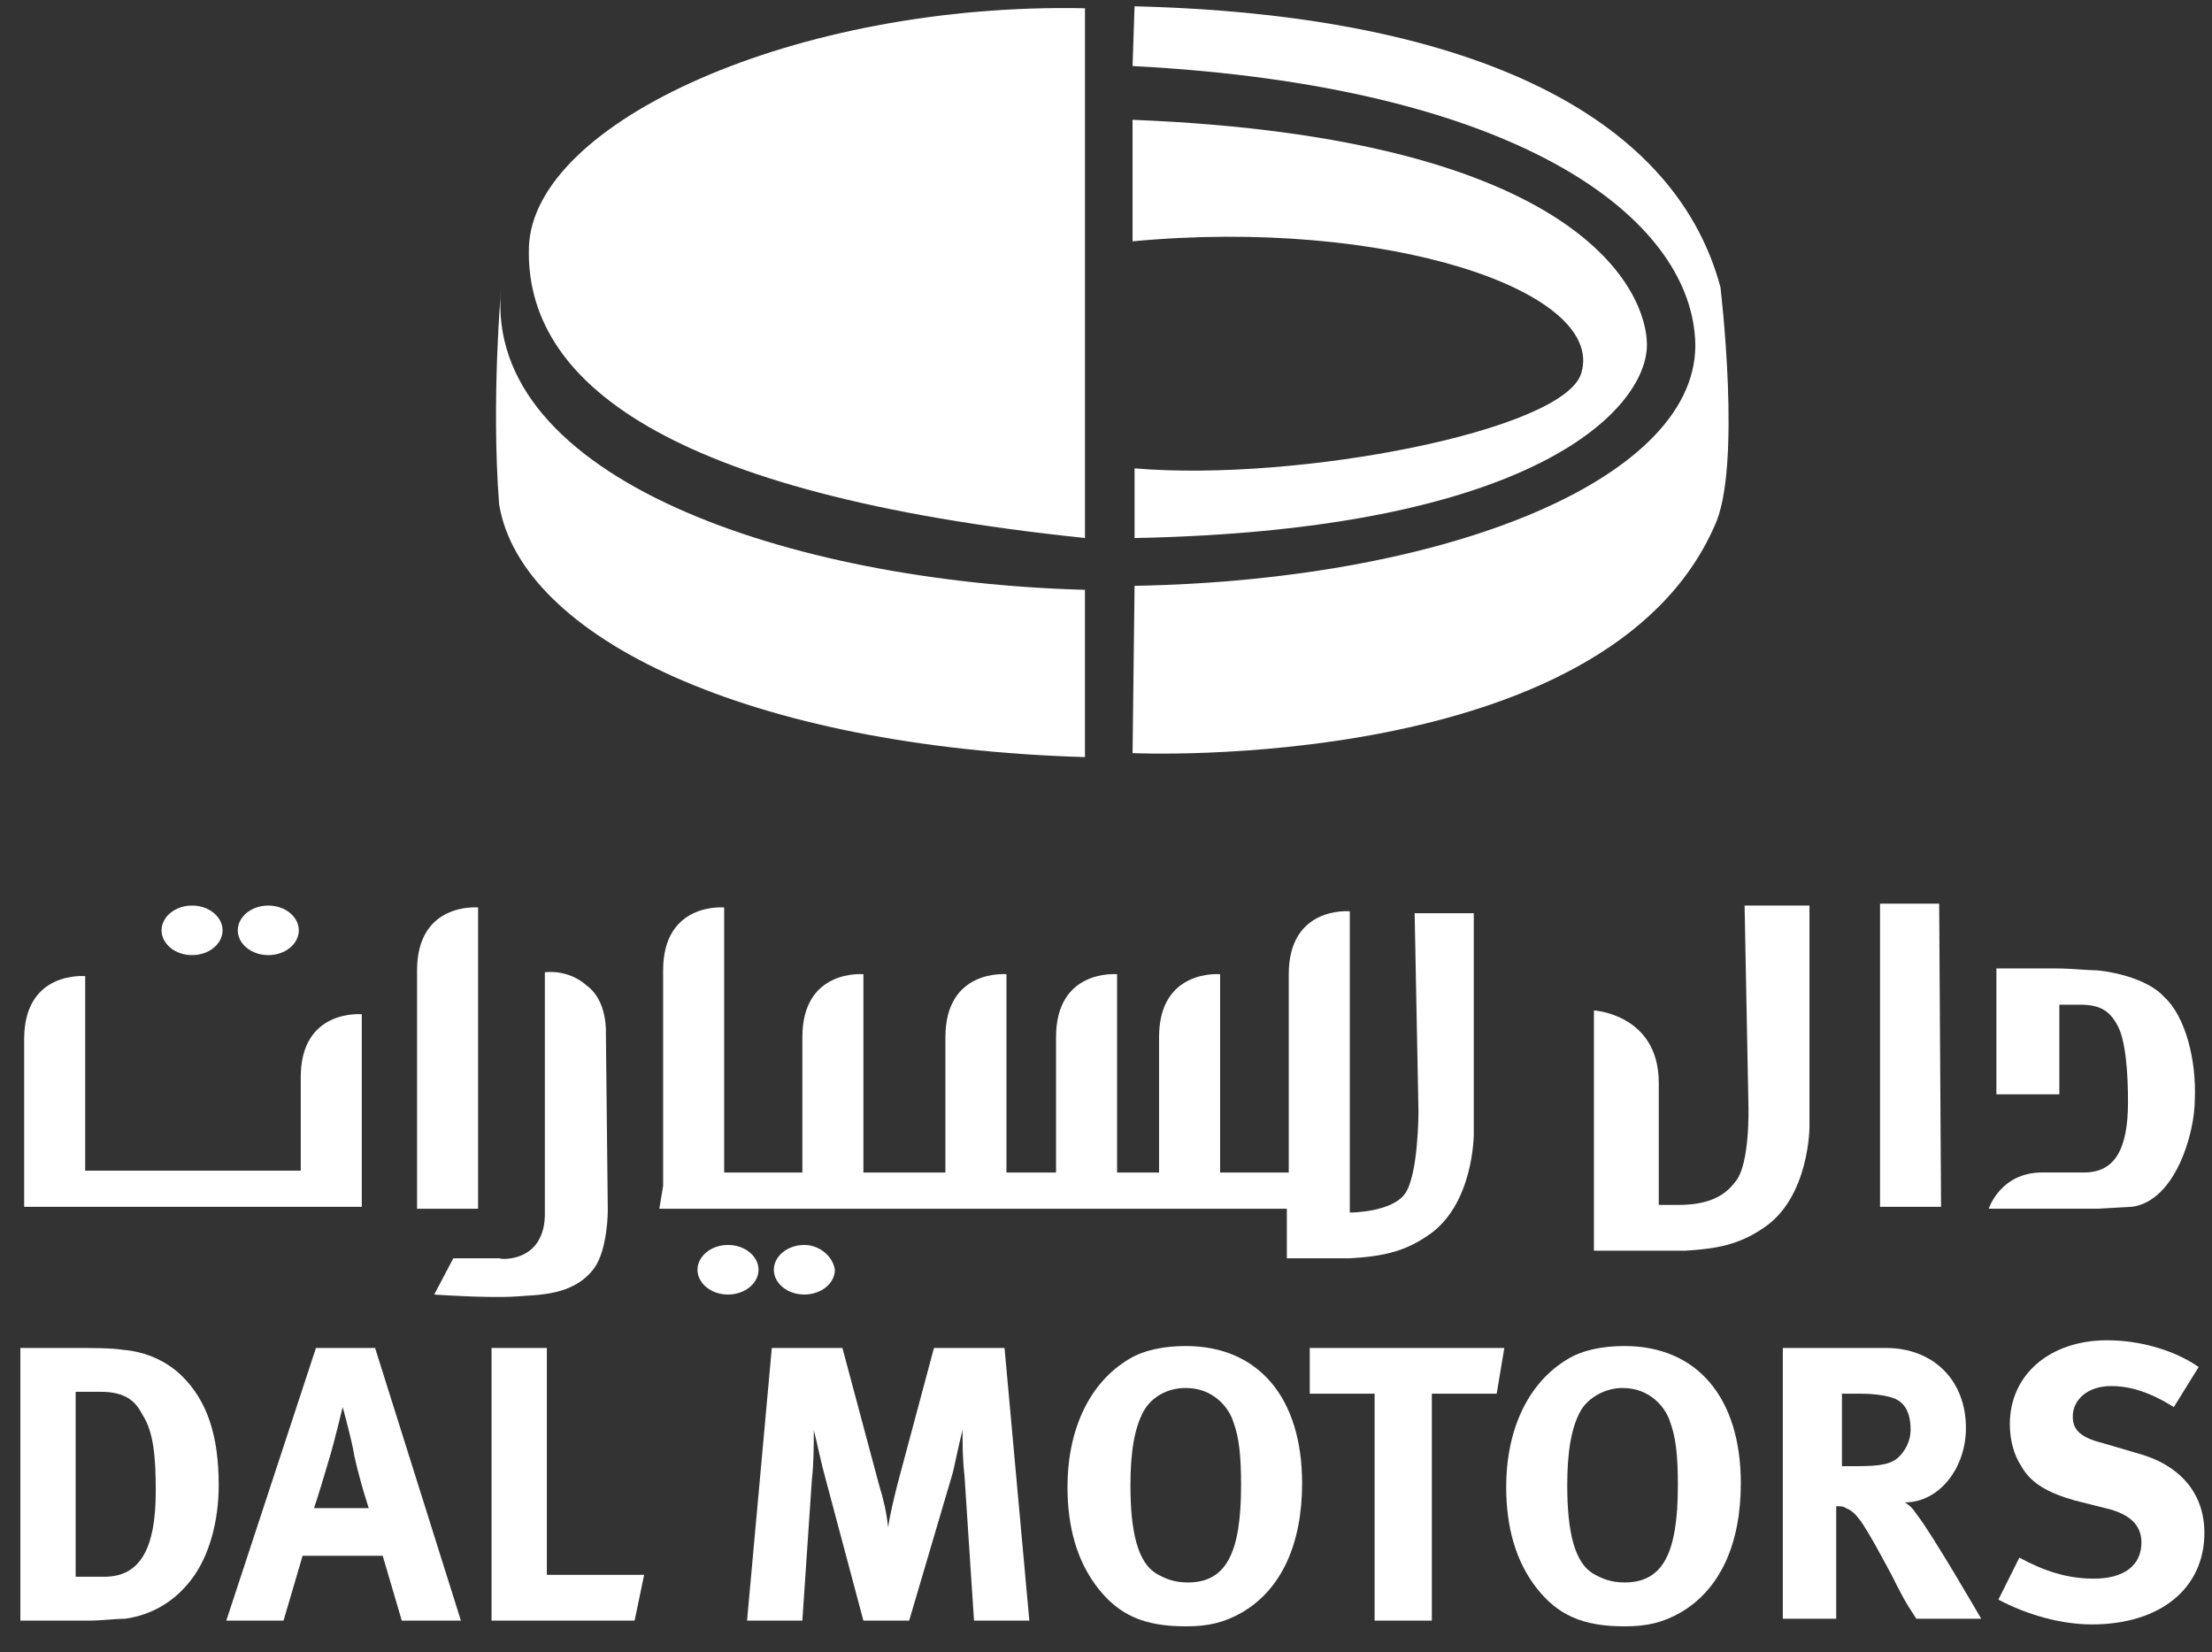
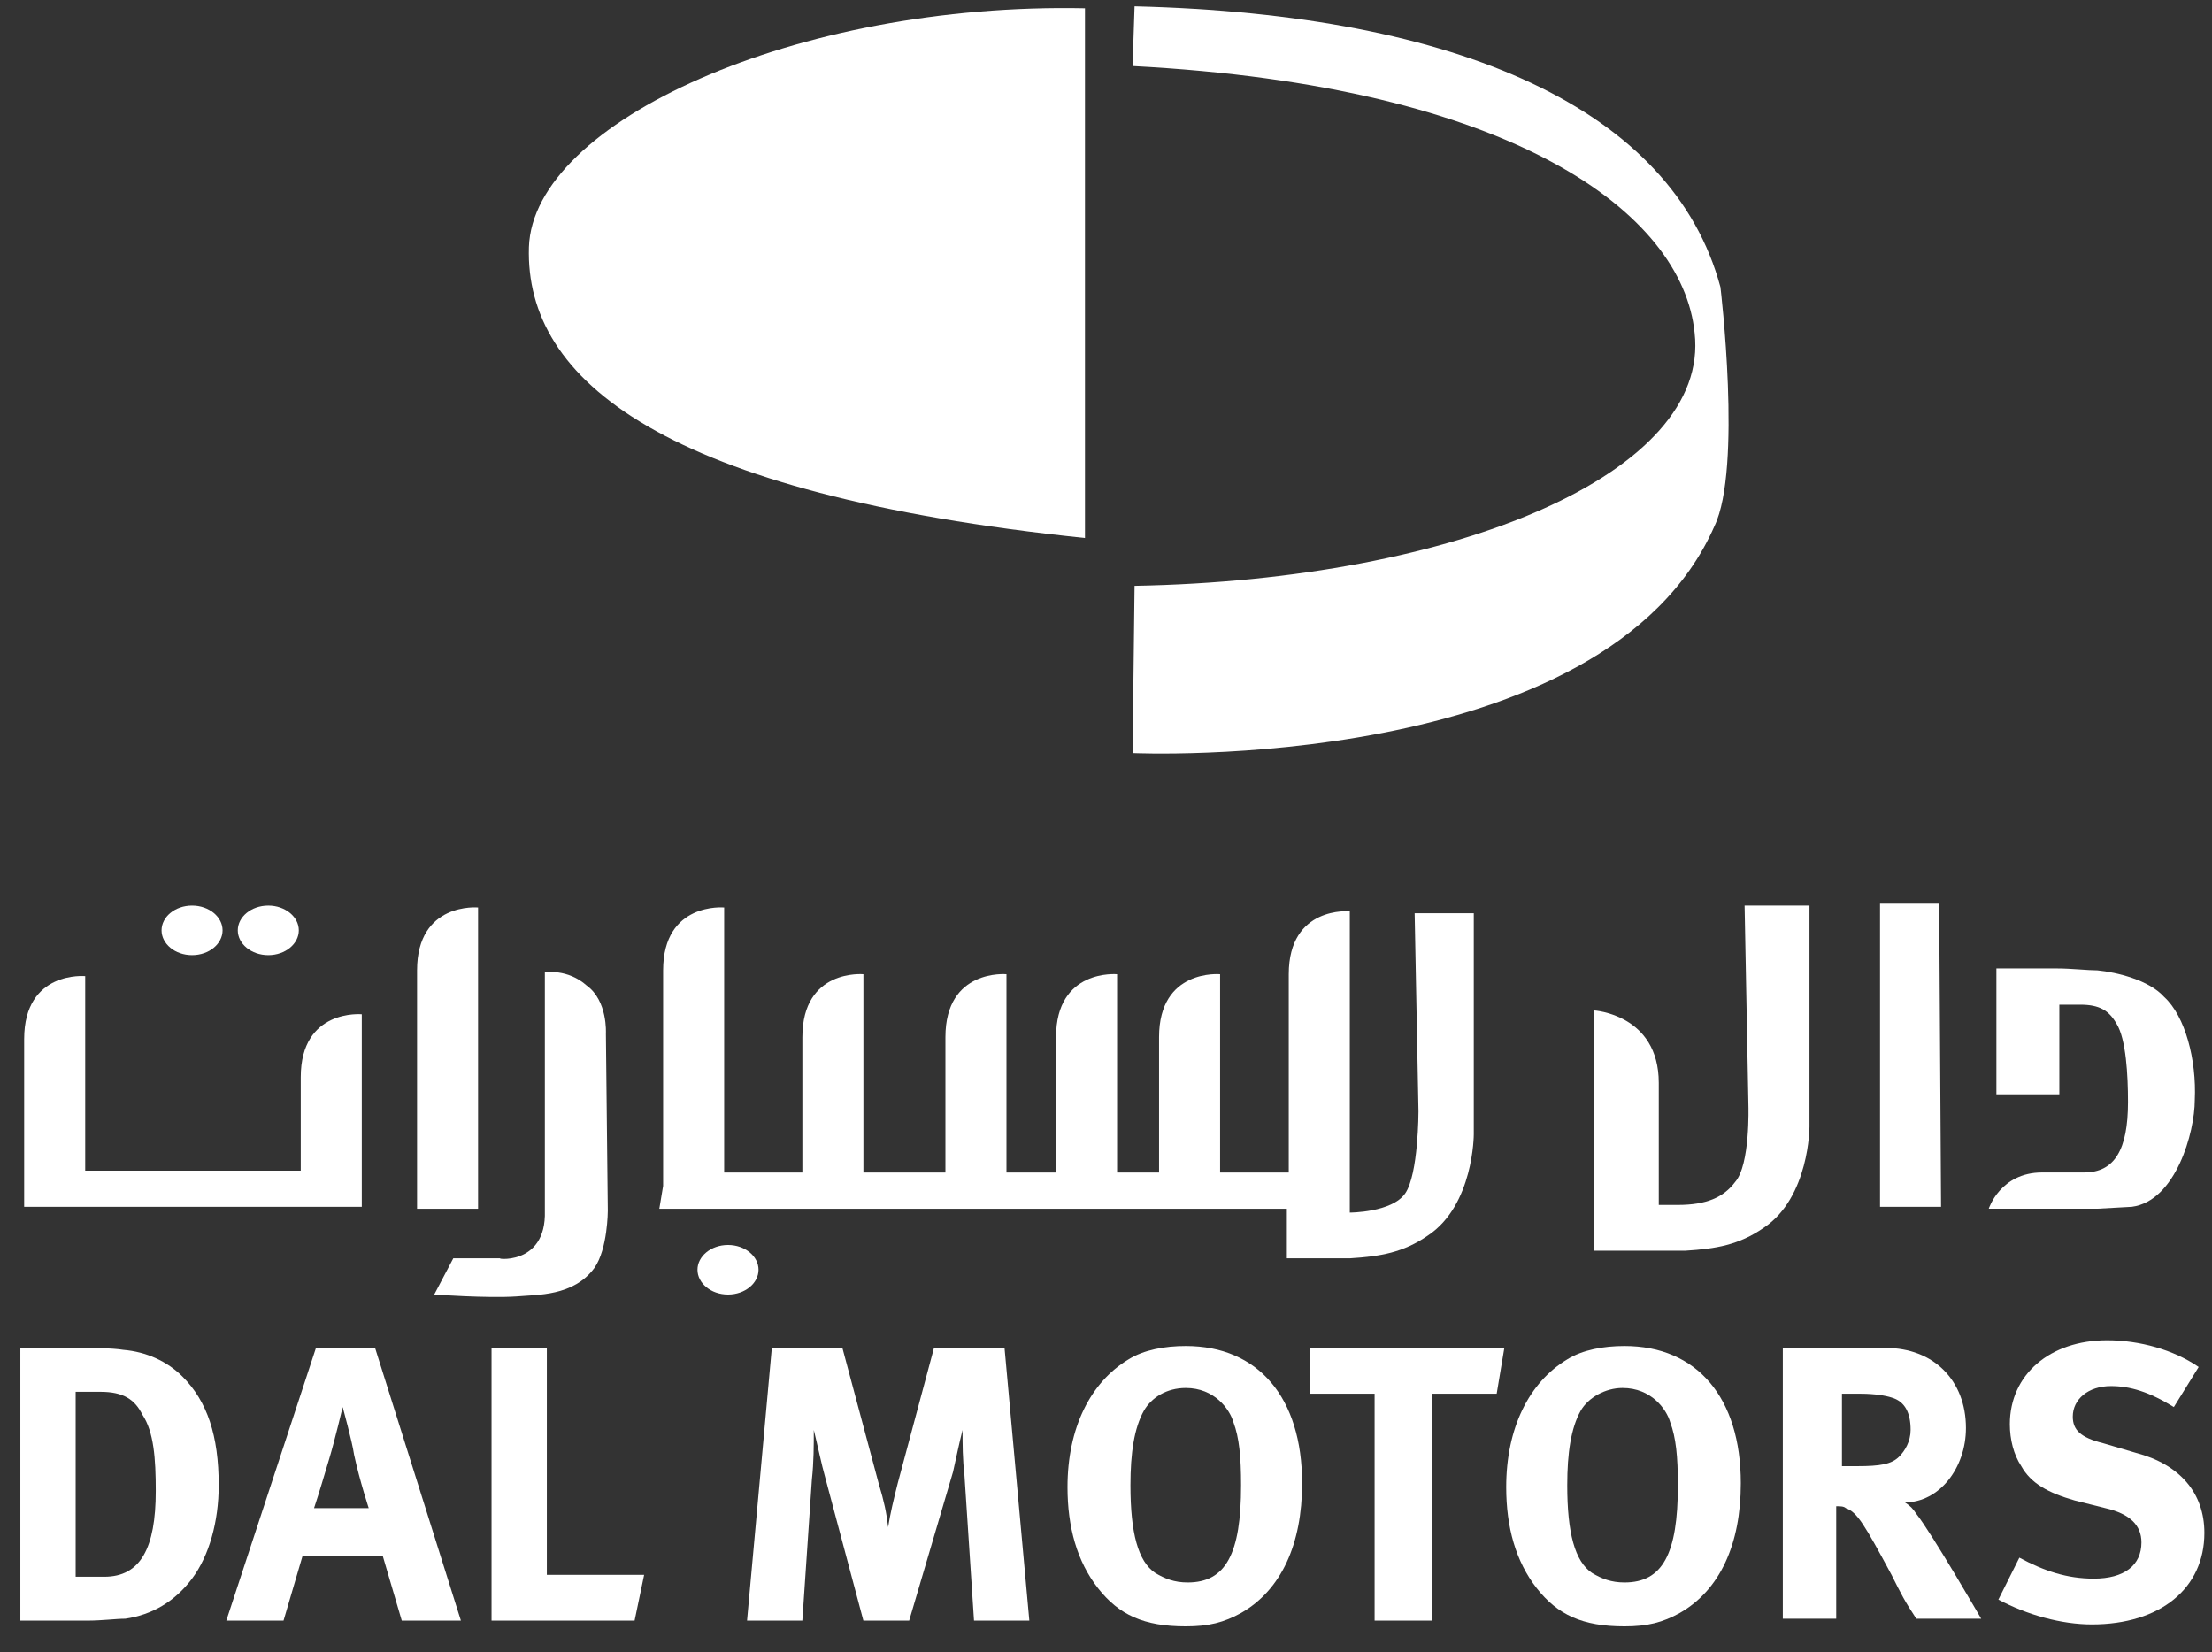
<svg xmlns="http://www.w3.org/2000/svg" width="79" height="59" viewBox="0 0 79 59" fill="none">
  <rect x="0" y="0" width="79" height="59" fill="#333333" stroke="none" />
  <path d="M38.749 0.295C28.465 0.081 19.032 4.349 18.89 8.83C18.748 13.595 23.713 17.649 38.749 19.214V0.295Z" fill="white" />
-   <path d="M38.748 21.064C28.18 20.779 17.257 17.081 17.896 10.324C17.896 10.324 17.541 14.307 17.825 18.006C18.605 22.771 26.762 26.683 38.748 27.038V21.064Z" fill="white" />
  <path d="M40.52 20.922C52.081 20.708 61.089 16.868 60.522 11.889C60.096 7.621 54.067 3.07 40.449 2.358L40.52 0.225C52.152 0.509 59.741 3.923 61.444 10.253C61.444 10.253 62.224 16.725 61.231 18.788C57.33 27.678 40.449 26.896 40.449 26.896L40.52 20.922Z" fill="white" />
-   <path d="M40.449 4.279V8.618C49.528 7.764 57.33 10.396 56.479 13.312C55.911 15.375 46.336 17.224 40.52 16.726V19.215C54.989 18.931 58.819 14.521 58.819 12.316C58.819 10.467 56.55 4.919 40.449 4.279Z" fill="white" />
  <path fill-rule="evenodd" clip-rule="evenodd" d="M62.444 39.49C62.444 39.49 62.512 41.601 61.967 42.214C61.558 42.759 60.945 43.031 59.923 43.031H59.242V38.673C59.242 36.221 56.926 36.085 56.926 36.085V44.665C56.926 44.665 59.651 44.665 60.196 44.665C61.286 44.597 62.103 44.461 62.989 43.848C64.624 42.759 64.624 40.239 64.624 40.239V32.34H62.307L62.444 39.49Z" fill="white" />
  <path fill-rule="evenodd" clip-rule="evenodd" d="M67.144 32.272V43.099H69.324L69.256 32.272H67.144Z" fill="white" />
  <path fill-rule="evenodd" clip-rule="evenodd" d="M74.91 34.654C74.57 34.654 73.957 34.586 73.48 34.586H71.3V39.08H73.548V35.88H74.297C74.978 35.88 75.319 36.084 75.591 36.561C75.932 37.105 76 38.399 76 39.353C76 41.055 75.523 41.872 74.433 41.872C74.433 41.872 74.093 41.872 72.935 41.872C71.436 41.872 71.027 43.166 71.027 43.166H74.91L76.136 43.098C77.703 42.894 78.385 40.442 78.385 39.285C78.453 37.855 78.044 36.288 77.295 35.607C76.75 34.995 75.591 34.722 74.91 34.654Z" fill="white" />
  <path fill-rule="evenodd" clip-rule="evenodd" d="M50.66 39.695C50.66 39.695 50.66 41.942 50.183 42.623C49.706 43.304 48.207 43.304 48.207 43.304V32.545C48.207 32.545 46.027 32.34 46.027 34.792V41.874H43.575V34.792C43.575 34.792 41.395 34.588 41.395 37.039V41.874H39.896V34.792C39.896 34.792 37.716 34.588 37.716 37.039V41.874H35.945V34.792C35.945 34.792 33.765 34.588 33.765 37.039V41.874H30.836V34.792C30.836 34.792 28.656 34.588 28.656 37.039V41.874H25.863V32.408C25.863 32.408 23.683 32.204 23.683 34.656V42.351L23.547 43.168H45.959V44.938C45.959 44.938 47.662 44.938 48.207 44.938C49.297 44.87 50.115 44.734 51 44.121C52.635 43.032 52.635 40.512 52.635 40.512V32.613H50.523L50.66 39.695Z" fill="white" />
  <path fill-rule="evenodd" clip-rule="evenodd" d="M17.074 32.408C17.074 32.408 14.895 32.204 14.895 34.656V43.168H17.074V32.408Z" fill="white" />
  <path fill-rule="evenodd" clip-rule="evenodd" d="M12.921 36.222C12.921 36.222 10.741 36.017 10.741 38.469V41.806H3.043V34.86C3.043 34.86 0.863 34.655 0.863 37.107V42.827V43.099H12.921V41.806V36.222Z" fill="white" />
  <path fill-rule="evenodd" clip-rule="evenodd" d="M7.949 33.225C7.949 32.748 7.473 32.34 6.859 32.34C6.246 32.34 5.77 32.748 5.77 33.225C5.77 33.702 6.246 34.11 6.859 34.11C7.473 34.11 7.949 33.702 7.949 33.225Z" fill="white" />
  <path fill-rule="evenodd" clip-rule="evenodd" d="M10.672 33.225C10.672 32.748 10.195 32.34 9.582 32.34C8.969 32.34 8.492 32.748 8.492 33.225C8.492 33.702 8.969 34.11 9.582 34.11C10.195 34.11 10.672 33.702 10.672 33.225Z" fill="white" />
  <path fill-rule="evenodd" clip-rule="evenodd" d="M26 44.461C25.387 44.461 24.91 44.87 24.91 45.346C24.91 45.823 25.387 46.231 26 46.231C26.613 46.231 27.09 45.823 27.09 45.346C27.09 44.87 26.613 44.461 26 44.461Z" fill="white" />
-   <path fill-rule="evenodd" clip-rule="evenodd" d="M28.727 44.461C28.114 44.461 27.637 44.87 27.637 45.346C27.637 45.823 28.114 46.231 28.727 46.231C29.34 46.231 29.817 45.823 29.817 45.346C29.748 44.87 29.272 44.461 28.727 44.461Z" fill="white" />
  <path fill-rule="evenodd" clip-rule="evenodd" d="M21.639 36.903C21.639 36.903 21.707 35.745 20.958 35.2C20.276 34.588 19.459 34.724 19.459 34.724V43.236C19.527 45.279 17.552 44.938 17.892 44.938H16.189L15.508 46.232C15.508 46.232 17.415 46.368 18.437 46.3C19.186 46.232 20.481 46.3 21.23 45.279C21.707 44.598 21.707 43.236 21.707 43.236L21.639 36.903Z" fill="white" />
  <path d="M2.702 48.139C3.247 48.139 3.996 48.139 4.405 48.207C5.223 48.275 5.972 48.615 6.517 49.16C7.403 50.045 7.811 51.271 7.811 53.042C7.811 54.336 7.471 55.561 6.858 56.378C6.244 57.196 5.427 57.672 4.473 57.809C4.133 57.809 3.656 57.877 3.111 57.877H0.727V48.139H2.702ZM2.702 56.31H3.724C5.018 56.31 5.563 55.289 5.563 53.246C5.563 52.088 5.495 51.135 5.086 50.522C4.814 49.977 4.405 49.705 3.588 49.705H2.702V56.31Z" fill="white" />
  <path d="M13.396 48.139L16.461 57.877H14.349L13.668 55.561H10.807L10.126 57.877H8.082L11.284 48.139H13.396ZM13.191 53.927C13.191 53.927 12.851 52.906 12.646 51.952C12.578 51.475 12.238 50.25 12.238 50.25C12.238 50.25 11.965 51.407 11.761 52.088C11.556 52.769 11.42 53.246 11.216 53.859H13.191V53.927Z" fill="white" />
  <path d="M19.53 48.139V56.242H23.005L22.664 57.877H17.555V48.139H19.53Z" fill="white" />
  <path d="M30.086 48.139L31.38 52.974C31.584 53.654 31.653 53.995 31.721 54.54C31.789 54.063 31.925 53.518 32.061 52.974L33.356 48.139H35.876L36.762 57.877H34.786L34.446 52.701C34.377 52.088 34.377 51.612 34.377 51.067C34.241 51.612 34.173 51.952 34.037 52.565L32.47 57.877H30.835L29.473 52.769C29.337 52.293 29.2 51.612 29.064 51.067C29.064 51.612 29.064 52.224 28.996 52.837L28.655 57.877H26.68L27.565 48.139H30.086Z" fill="white" />
  <path d="M46.504 52.973C46.504 55.152 45.755 56.787 44.324 57.604C43.711 57.944 43.166 58.081 42.349 58.081C40.85 58.081 39.964 57.672 39.215 56.719C38.466 55.765 38.125 54.539 38.125 53.109C38.125 50.998 38.943 49.364 40.305 48.547C40.85 48.206 41.599 48.07 42.349 48.07C44.937 48.07 46.504 49.909 46.504 52.973ZM40.85 50.386C40.509 50.998 40.373 51.884 40.373 53.041C40.373 54.744 40.645 55.765 41.259 56.174C41.599 56.378 41.94 56.514 42.417 56.514C43.779 56.514 44.324 55.493 44.324 53.041C44.324 52.02 44.256 51.339 44.052 50.794C43.915 50.318 43.37 49.568 42.349 49.568C41.667 49.568 41.122 49.909 40.85 50.386Z" fill="white" />
  <path d="M53.726 48.139L53.453 49.773H51.137V57.877H49.093V49.773H46.777V48.139H53.726Z" fill="white" />
  <path d="M62.172 52.973C62.172 55.152 61.423 56.787 59.992 57.604C59.379 57.944 58.834 58.081 58.017 58.081C56.518 58.081 55.632 57.672 54.883 56.719C54.134 55.765 53.793 54.539 53.793 53.109C53.793 50.998 54.61 49.364 55.973 48.547C56.518 48.206 57.267 48.07 58.017 48.07C60.605 48.07 62.172 49.909 62.172 52.973ZM56.45 50.386C56.109 50.998 55.973 51.884 55.973 53.041C55.973 54.744 56.245 55.765 56.858 56.174C57.199 56.378 57.54 56.514 58.017 56.514C59.379 56.514 59.924 55.493 59.924 53.041C59.924 52.02 59.856 51.339 59.651 50.794C59.515 50.318 58.97 49.568 57.948 49.568C57.335 49.568 56.722 49.909 56.45 50.386Z" fill="white" />
  <path d="M67.35 48.139C69.053 48.139 70.212 49.296 70.212 50.999C70.212 52.429 69.258 53.654 68.032 53.654C68.236 53.791 68.304 53.859 68.44 54.063C68.985 54.744 70.757 57.809 70.757 57.809H68.44C68.032 57.196 67.895 56.923 67.555 56.242C66.601 54.472 66.329 53.995 65.92 53.859C65.852 53.791 65.716 53.791 65.579 53.791V57.809H63.672V48.139H67.35ZM65.647 52.361H66.329C67.146 52.361 67.555 52.293 67.827 52.02C68.032 51.816 68.236 51.475 68.236 51.067C68.236 50.454 68.032 50.045 67.555 49.909C67.35 49.841 66.942 49.773 66.465 49.773H65.784V52.361H65.647Z" fill="white" />
  <path d="M77.638 50.249C76.753 49.704 76.072 49.5 75.39 49.5C74.573 49.5 74.028 49.976 74.028 50.589C74.028 51.066 74.3 51.338 75.118 51.542L76.276 51.883C77.843 52.291 78.728 53.313 78.728 54.743C78.728 56.718 77.162 58.012 74.709 58.012C73.619 58.012 72.393 57.671 71.371 57.126L72.12 55.628C73.006 56.105 73.823 56.377 74.777 56.377C75.867 56.377 76.48 55.901 76.48 55.084C76.48 54.471 76.072 54.062 75.186 53.858L74.096 53.585C73.142 53.313 72.529 52.972 72.189 52.36C71.916 51.951 71.78 51.406 71.78 50.861C71.78 49.091 73.21 47.865 75.254 47.865C76.412 47.865 77.638 48.206 78.524 48.819L77.638 50.249Z" fill="white" />
</svg>